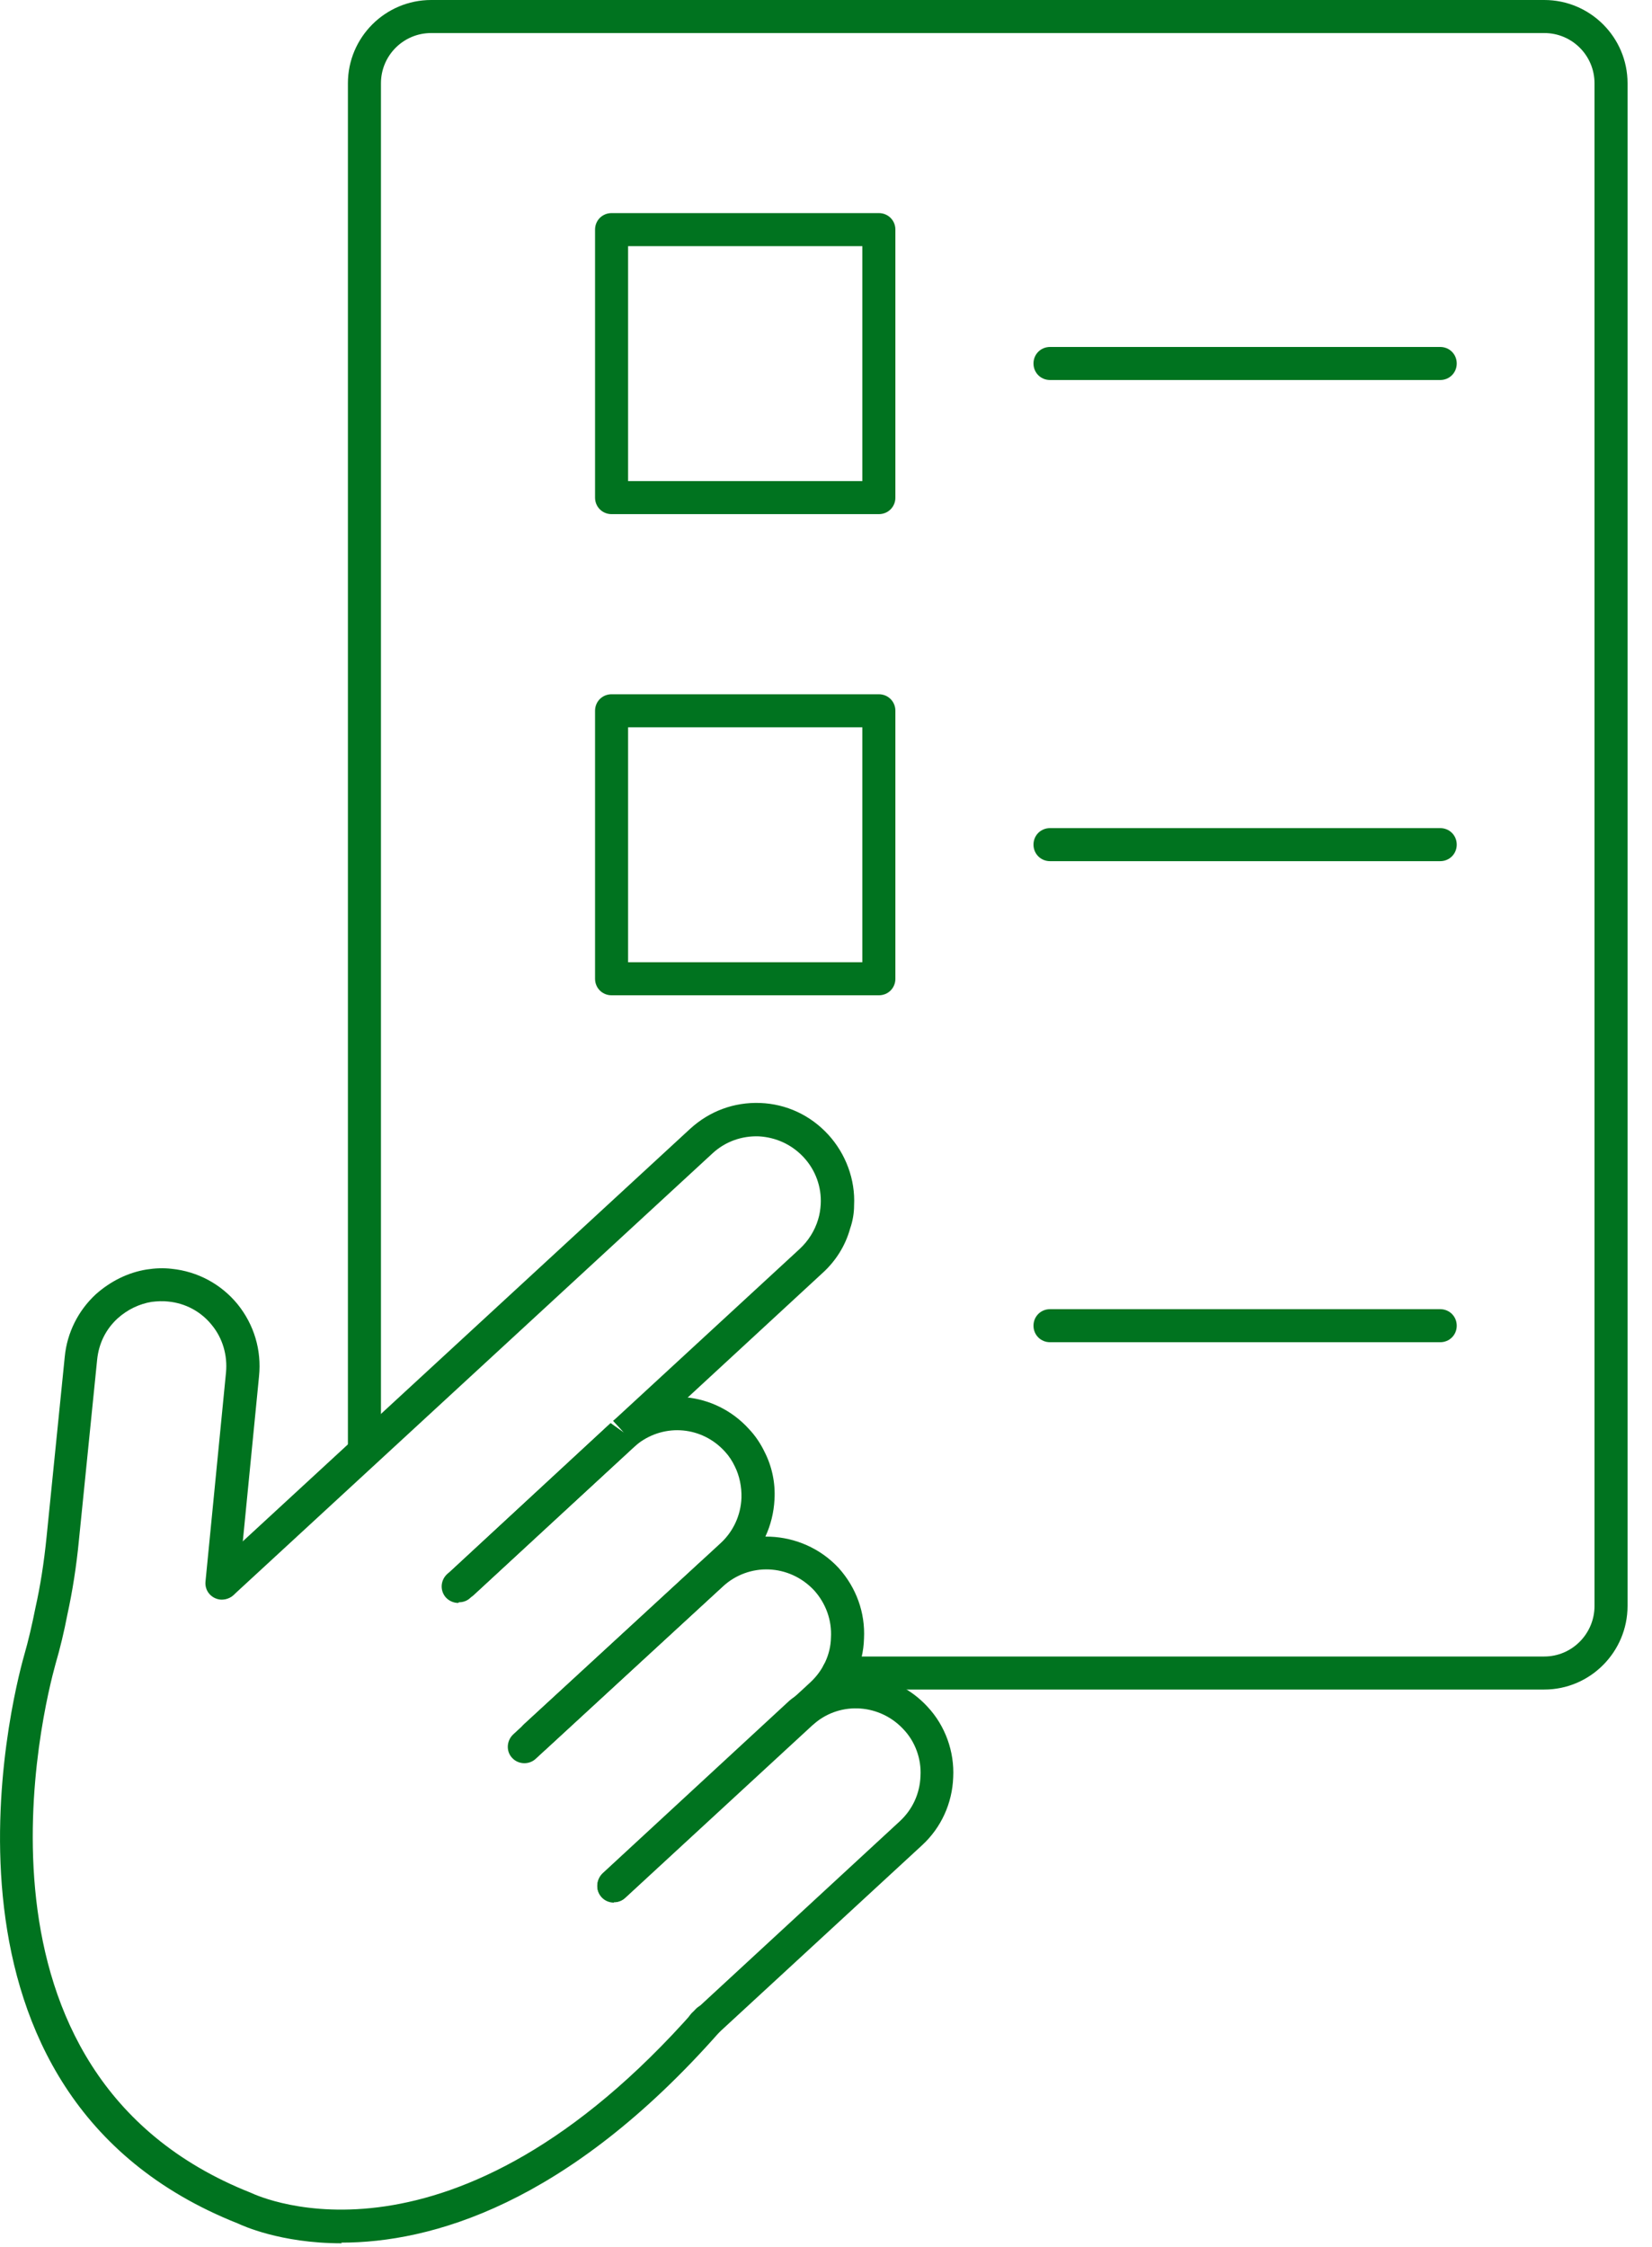
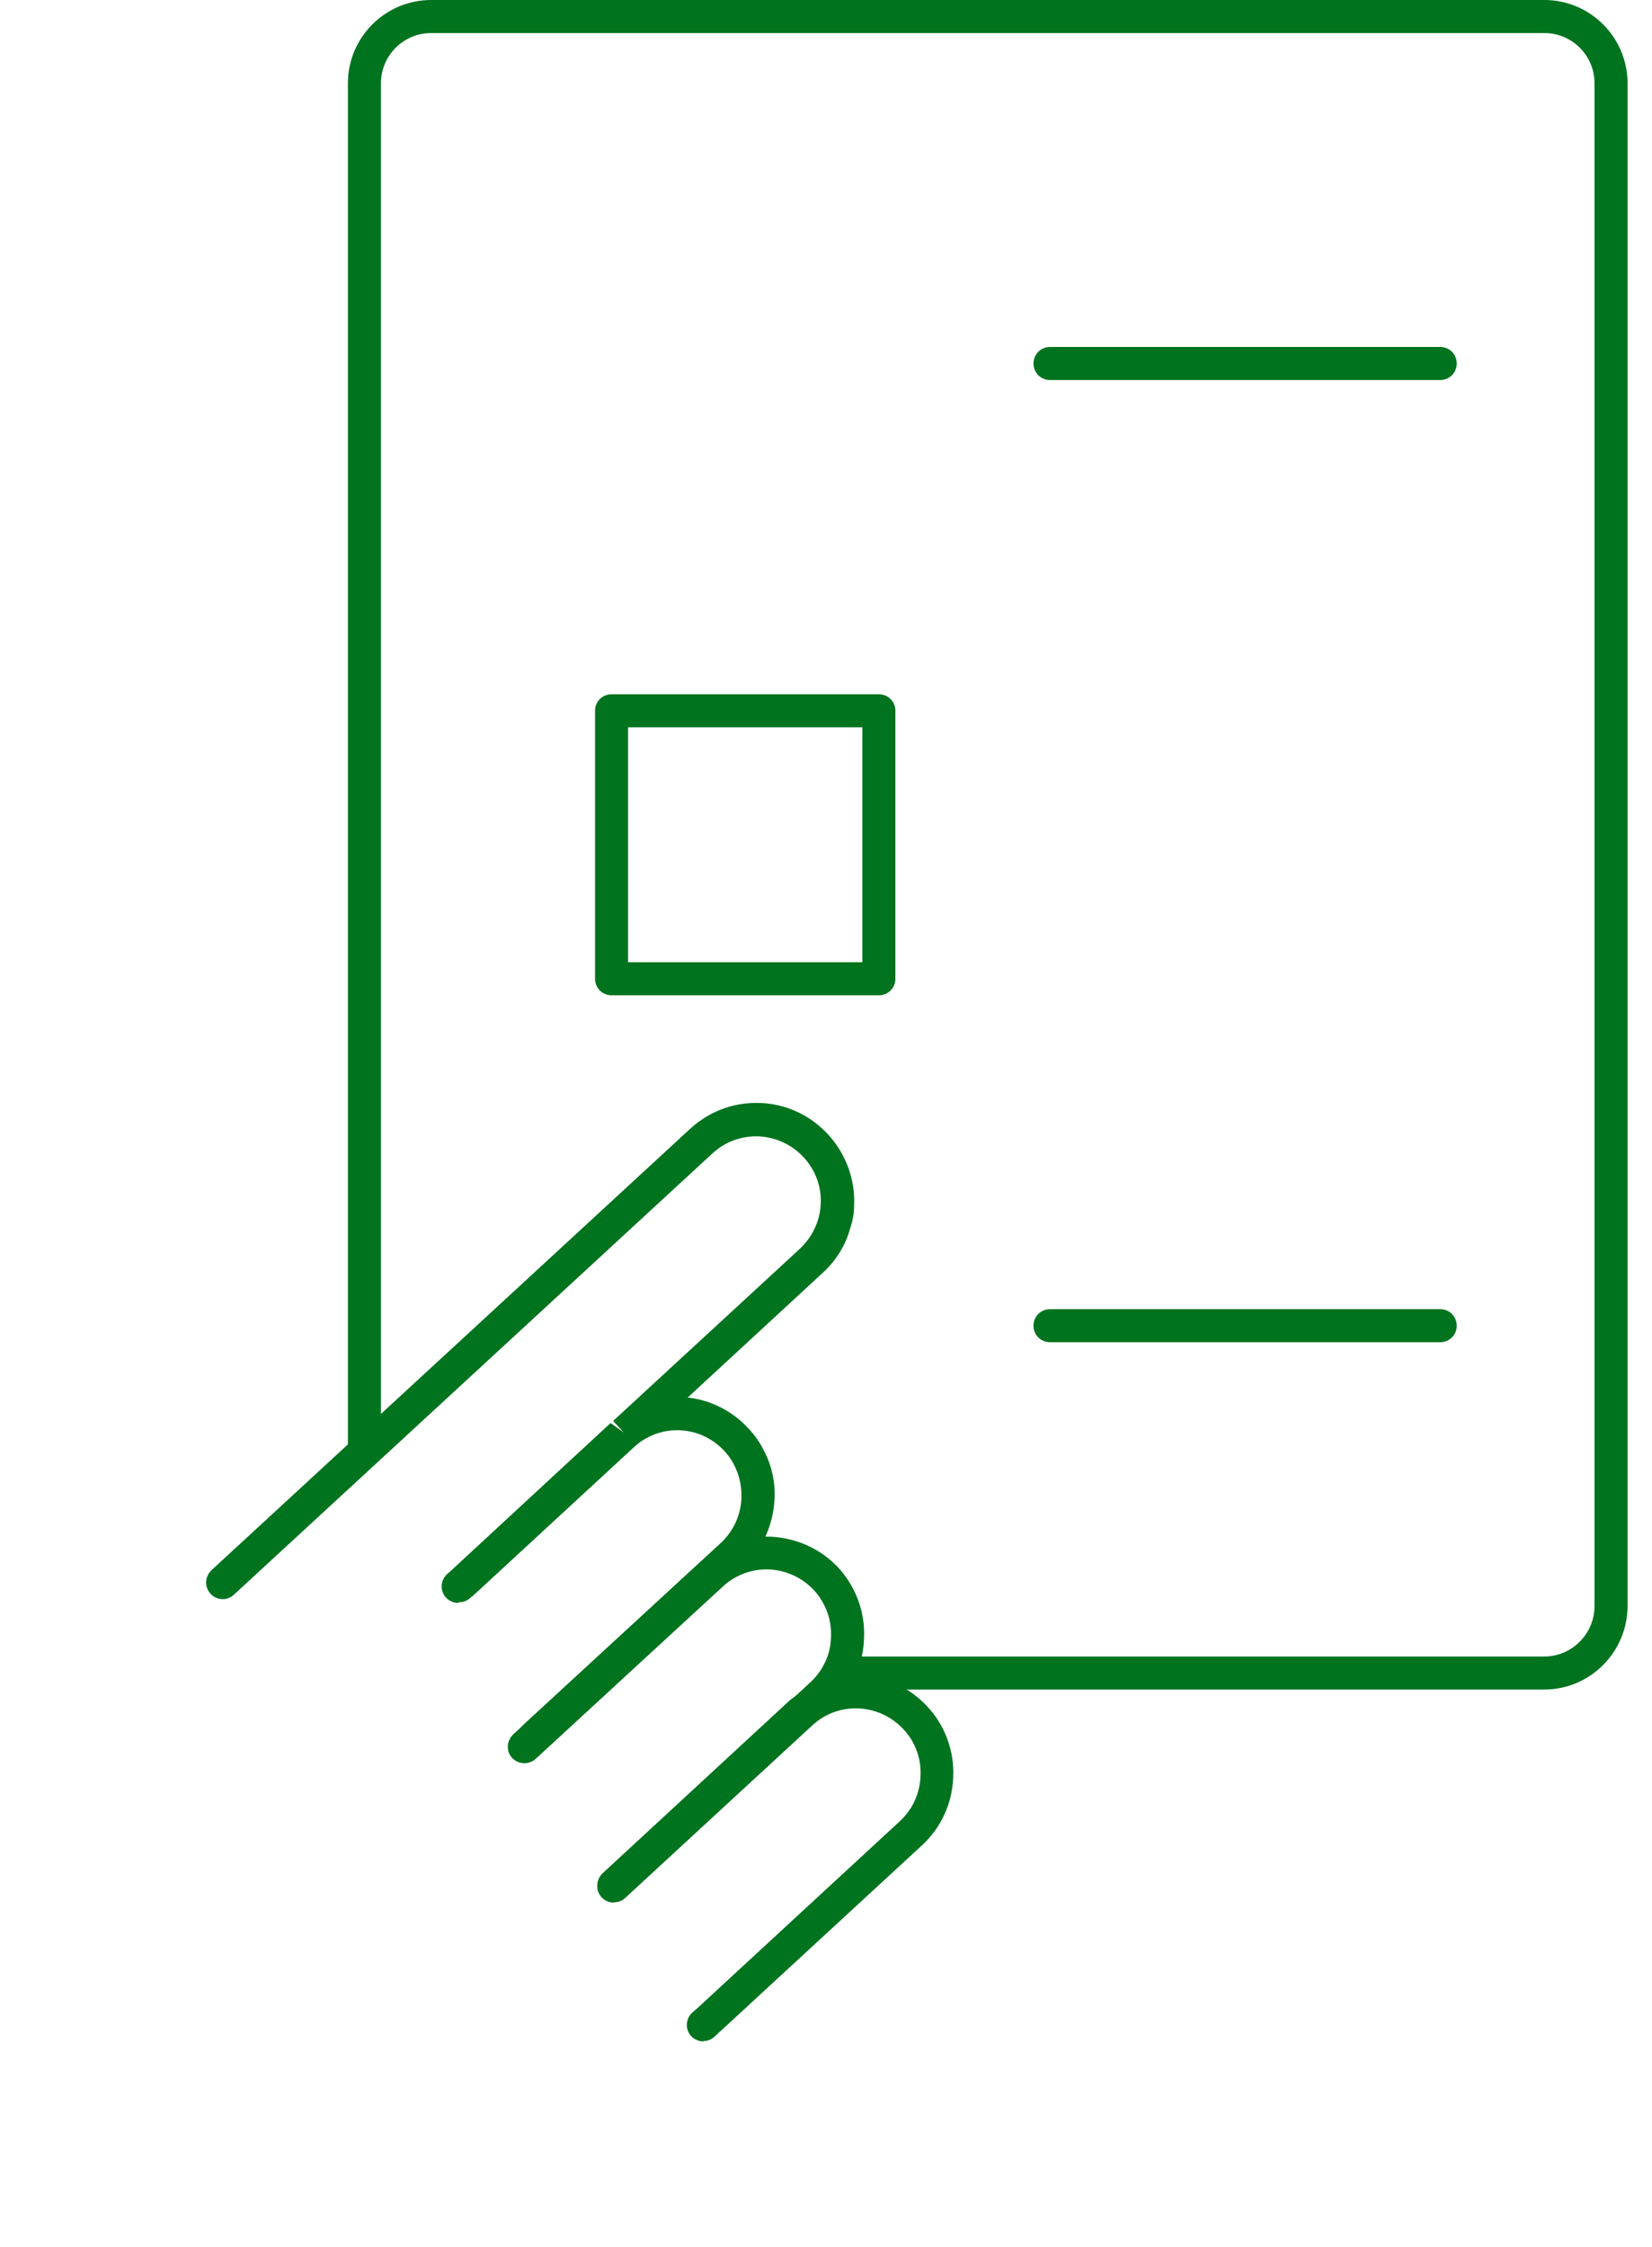
<svg xmlns="http://www.w3.org/2000/svg" width="50" height="68" viewBox="0 0 50 68" fill="none">
  <g id="_Layer_" clip-path="url(#clip0_1988_2022)">
    <g id="Group">
      <path id="Vector" d="M13.87 48.509C13.73 48.509 13.59 48.449 13.49 48.339C13.31 48.129 13.33 47.819 13.54 47.629L13.68 47.509L18.48 43.069L18.9 43.369L18.56 42.999L24.2 37.799C24.47 37.549 24.66 37.239 24.76 36.909C24.81 36.749 24.83 36.599 24.84 36.449C24.87 35.919 24.68 35.409 24.33 35.029C23.97 34.639 23.49 34.419 22.97 34.389C22.45 34.369 21.95 34.549 21.57 34.899L7.08 48.259C6.88 48.449 6.56 48.439 6.37 48.229C6.18 48.019 6.2 47.709 6.4 47.519L20.89 34.159C21.47 33.629 22.21 33.349 23.01 33.379C23.8 33.409 24.53 33.749 25.07 34.339C25.6 34.919 25.89 35.699 25.85 36.479C25.85 36.709 25.81 36.949 25.73 37.179C25.59 37.689 25.3 38.159 24.89 38.529L19.27 43.719L19.18 43.799L14.22 48.369C14.13 48.449 14.01 48.489 13.89 48.489L13.87 48.509Z" fill="#00731F" />
      <path id="Vector_2" d="M15.871 53.359C15.741 53.359 15.601 53.309 15.501 53.199C15.311 52.999 15.331 52.679 15.531 52.489L21.811 46.699C22.191 46.349 22.421 45.859 22.441 45.329C22.451 44.999 22.381 44.659 22.241 44.379C22.161 44.209 22.061 44.059 21.941 43.929C21.251 43.169 20.131 43.069 19.321 43.679L19.221 43.759L14.351 48.259C14.151 48.449 13.831 48.429 13.641 48.229C13.451 48.029 13.471 47.709 13.671 47.519L18.481 43.069L18.901 43.369L18.561 42.999L18.721 42.869C19.931 41.949 21.641 42.109 22.671 43.249C22.861 43.449 23.021 43.689 23.141 43.939C23.361 44.369 23.471 44.869 23.441 45.379C23.401 46.169 23.061 46.899 22.491 47.439L16.211 53.229C16.111 53.319 15.991 53.359 15.871 53.359Z" fill="#00731F" />
      <path id="Vector_3" d="M18.58 57.578C18.45 57.578 18.31 57.528 18.21 57.418C18.02 57.218 18.04 56.898 18.24 56.708L24.52 50.918C24.91 50.558 25.14 50.068 25.15 49.558C25.18 49.038 25 48.528 24.64 48.128C23.89 47.328 22.67 47.278 21.87 48.018L16.54 52.918C16.34 53.108 16.02 53.088 15.83 52.888C15.64 52.688 15.66 52.368 15.86 52.178L21.19 47.278C22.38 46.178 24.27 46.258 25.38 47.448C25.92 48.048 26.19 48.808 26.15 49.588C26.13 50.358 25.79 51.098 25.2 51.648L18.92 57.438C18.82 57.528 18.7 57.568 18.58 57.568V57.578Z" fill="#00731F" />
      <path id="Vector_4" d="M21.29 61.779C21.15 61.779 21.01 61.719 20.91 61.609C20.73 61.399 20.75 61.089 20.96 60.899L21.1 60.779L27.23 55.119C27.62 54.759 27.84 54.279 27.86 53.749C27.89 53.229 27.7 52.709 27.35 52.339C26.64 51.569 25.46 51.479 24.66 52.149C24.63 52.169 24.6 52.199 24.56 52.209L18.92 57.429C18.72 57.619 18.4 57.599 18.21 57.399C18.02 57.199 18.04 56.879 18.24 56.689L23.89 51.469C23.89 51.469 23.97 51.399 24.05 51.349C25.26 50.369 27.02 50.499 28.08 51.659C28.61 52.229 28.89 53.009 28.85 53.789C28.82 54.569 28.49 55.309 27.9 55.849L21.61 61.649C21.52 61.729 21.4 61.769 21.28 61.769L21.29 61.779Z" fill="#00731F" />
-       <path id="Vector_5" d="M10.34 67.888C8.47 67.888 7.31 67.338 7.2 67.288C-2.67 63.378 0.35 51.438 0.73 50.098C0.86 49.648 0.97 49.168 1.07 48.668C1.22 47.998 1.33 47.298 1.41 46.508L1.96 41.058C2.03 40.328 2.37 39.658 2.9 39.168C3.35 38.768 3.88 38.508 4.44 38.418C4.7 38.378 4.95 38.368 5.2 38.398C5.98 38.478 6.69 38.858 7.19 39.468C7.69 40.088 7.92 40.858 7.84 41.648L7.22 47.958C7.19 48.238 6.94 48.428 6.67 48.408C6.39 48.378 6.19 48.138 6.22 47.858L6.84 41.538C6.89 41.018 6.74 40.498 6.41 40.098C6.08 39.688 5.61 39.438 5.09 39.388C4.93 39.368 4.76 39.378 4.59 39.398C4.22 39.458 3.86 39.628 3.56 39.898C3.2 40.228 2.99 40.658 2.94 41.148L2.39 46.598C2.31 47.428 2.19 48.168 2.04 48.858C1.94 49.378 1.82 49.878 1.68 50.358C1.33 51.618 -1.5 62.758 7.59 66.358C7.87 66.488 13.69 69.168 21.04 60.818C21.22 60.608 21.54 60.588 21.75 60.768C21.96 60.948 21.98 61.268 21.79 61.478C17.15 66.748 13.01 67.868 10.33 67.868L10.34 67.888Z" fill="#00731F" />
    </g>
-     <path id="Vector_6" d="M26.6 15.559H18.51C18.23 15.559 18.01 15.339 18.01 15.059V6.949C18.01 6.669 18.23 6.449 18.51 6.449H26.6C26.88 6.449 27.1 6.669 27.1 6.949V15.059C27.1 15.339 26.88 15.559 26.6 15.559ZM19.01 14.559H26.1V7.449H19.01V14.559Z" fill="#00731F" />
    <path id="Vector_7" d="M43.59 11.5H31.78C31.5 11.5 31.28 11.28 31.28 11C31.28 10.72 31.5 10.5 31.78 10.5H43.59C43.87 10.5 44.09 10.72 44.09 11C44.09 11.28 43.87 11.5 43.59 11.5Z" fill="#00731F" />
    <path id="Vector_8" d="M46.74 51.13H25.37C25.09 51.13 24.87 50.91 24.87 50.63C24.87 50.35 25.09 50.13 25.37 50.13H46.74C47.58 50.13 48.26 49.44 48.26 48.6V2.52C48.26 1.68 47.58 1 46.74 1H13.05C12.21 1 11.53 1.68 11.53 2.52V43.92C11.53 44.2 11.31 44.42 11.03 44.42C10.75 44.42 10.53 44.2 10.53 43.92V2.52C10.53 1.13 11.66 0 13.05 0H46.74C48.13 0 49.26 1.13 49.26 2.52V48.6C49.26 49.99 48.13 51.13 46.74 51.13Z" fill="#00731F" />
    <path id="Vector_9" d="M26.6 30.12H18.51C18.23 30.12 18.01 29.9 18.01 29.62V21.51C18.01 21.23 18.23 21.01 18.51 21.01H26.6C26.88 21.01 27.1 21.23 27.1 21.51V29.62C27.1 29.9 26.88 30.12 26.6 30.12ZM19.01 29.12H26.1V22.01H19.01V29.12Z" fill="#00731F" />
-     <path id="Vector_10" d="M43.59 26.061H31.78C31.5 26.061 31.28 25.84 31.28 25.561C31.28 25.28 31.5 25.061 31.78 25.061H43.59C43.87 25.061 44.09 25.28 44.09 25.561C44.09 25.84 43.87 26.061 43.59 26.061Z" fill="#00731F" />
    <path id="Vector_11" d="M43.59 40.619H31.78C31.5 40.619 31.28 40.399 31.28 40.119C31.28 39.839 31.5 39.619 31.78 39.619H43.59C43.87 39.619 44.09 39.839 44.09 40.119C44.09 40.399 43.87 40.619 43.59 40.619Z" fill="#00731F" />
  </g>
  <defs>
    <clipPath id="clip0_1988_2022">
      <rect width="49.27" height="67.89" fill="white" />
    </clipPath>
  </defs>
</svg>